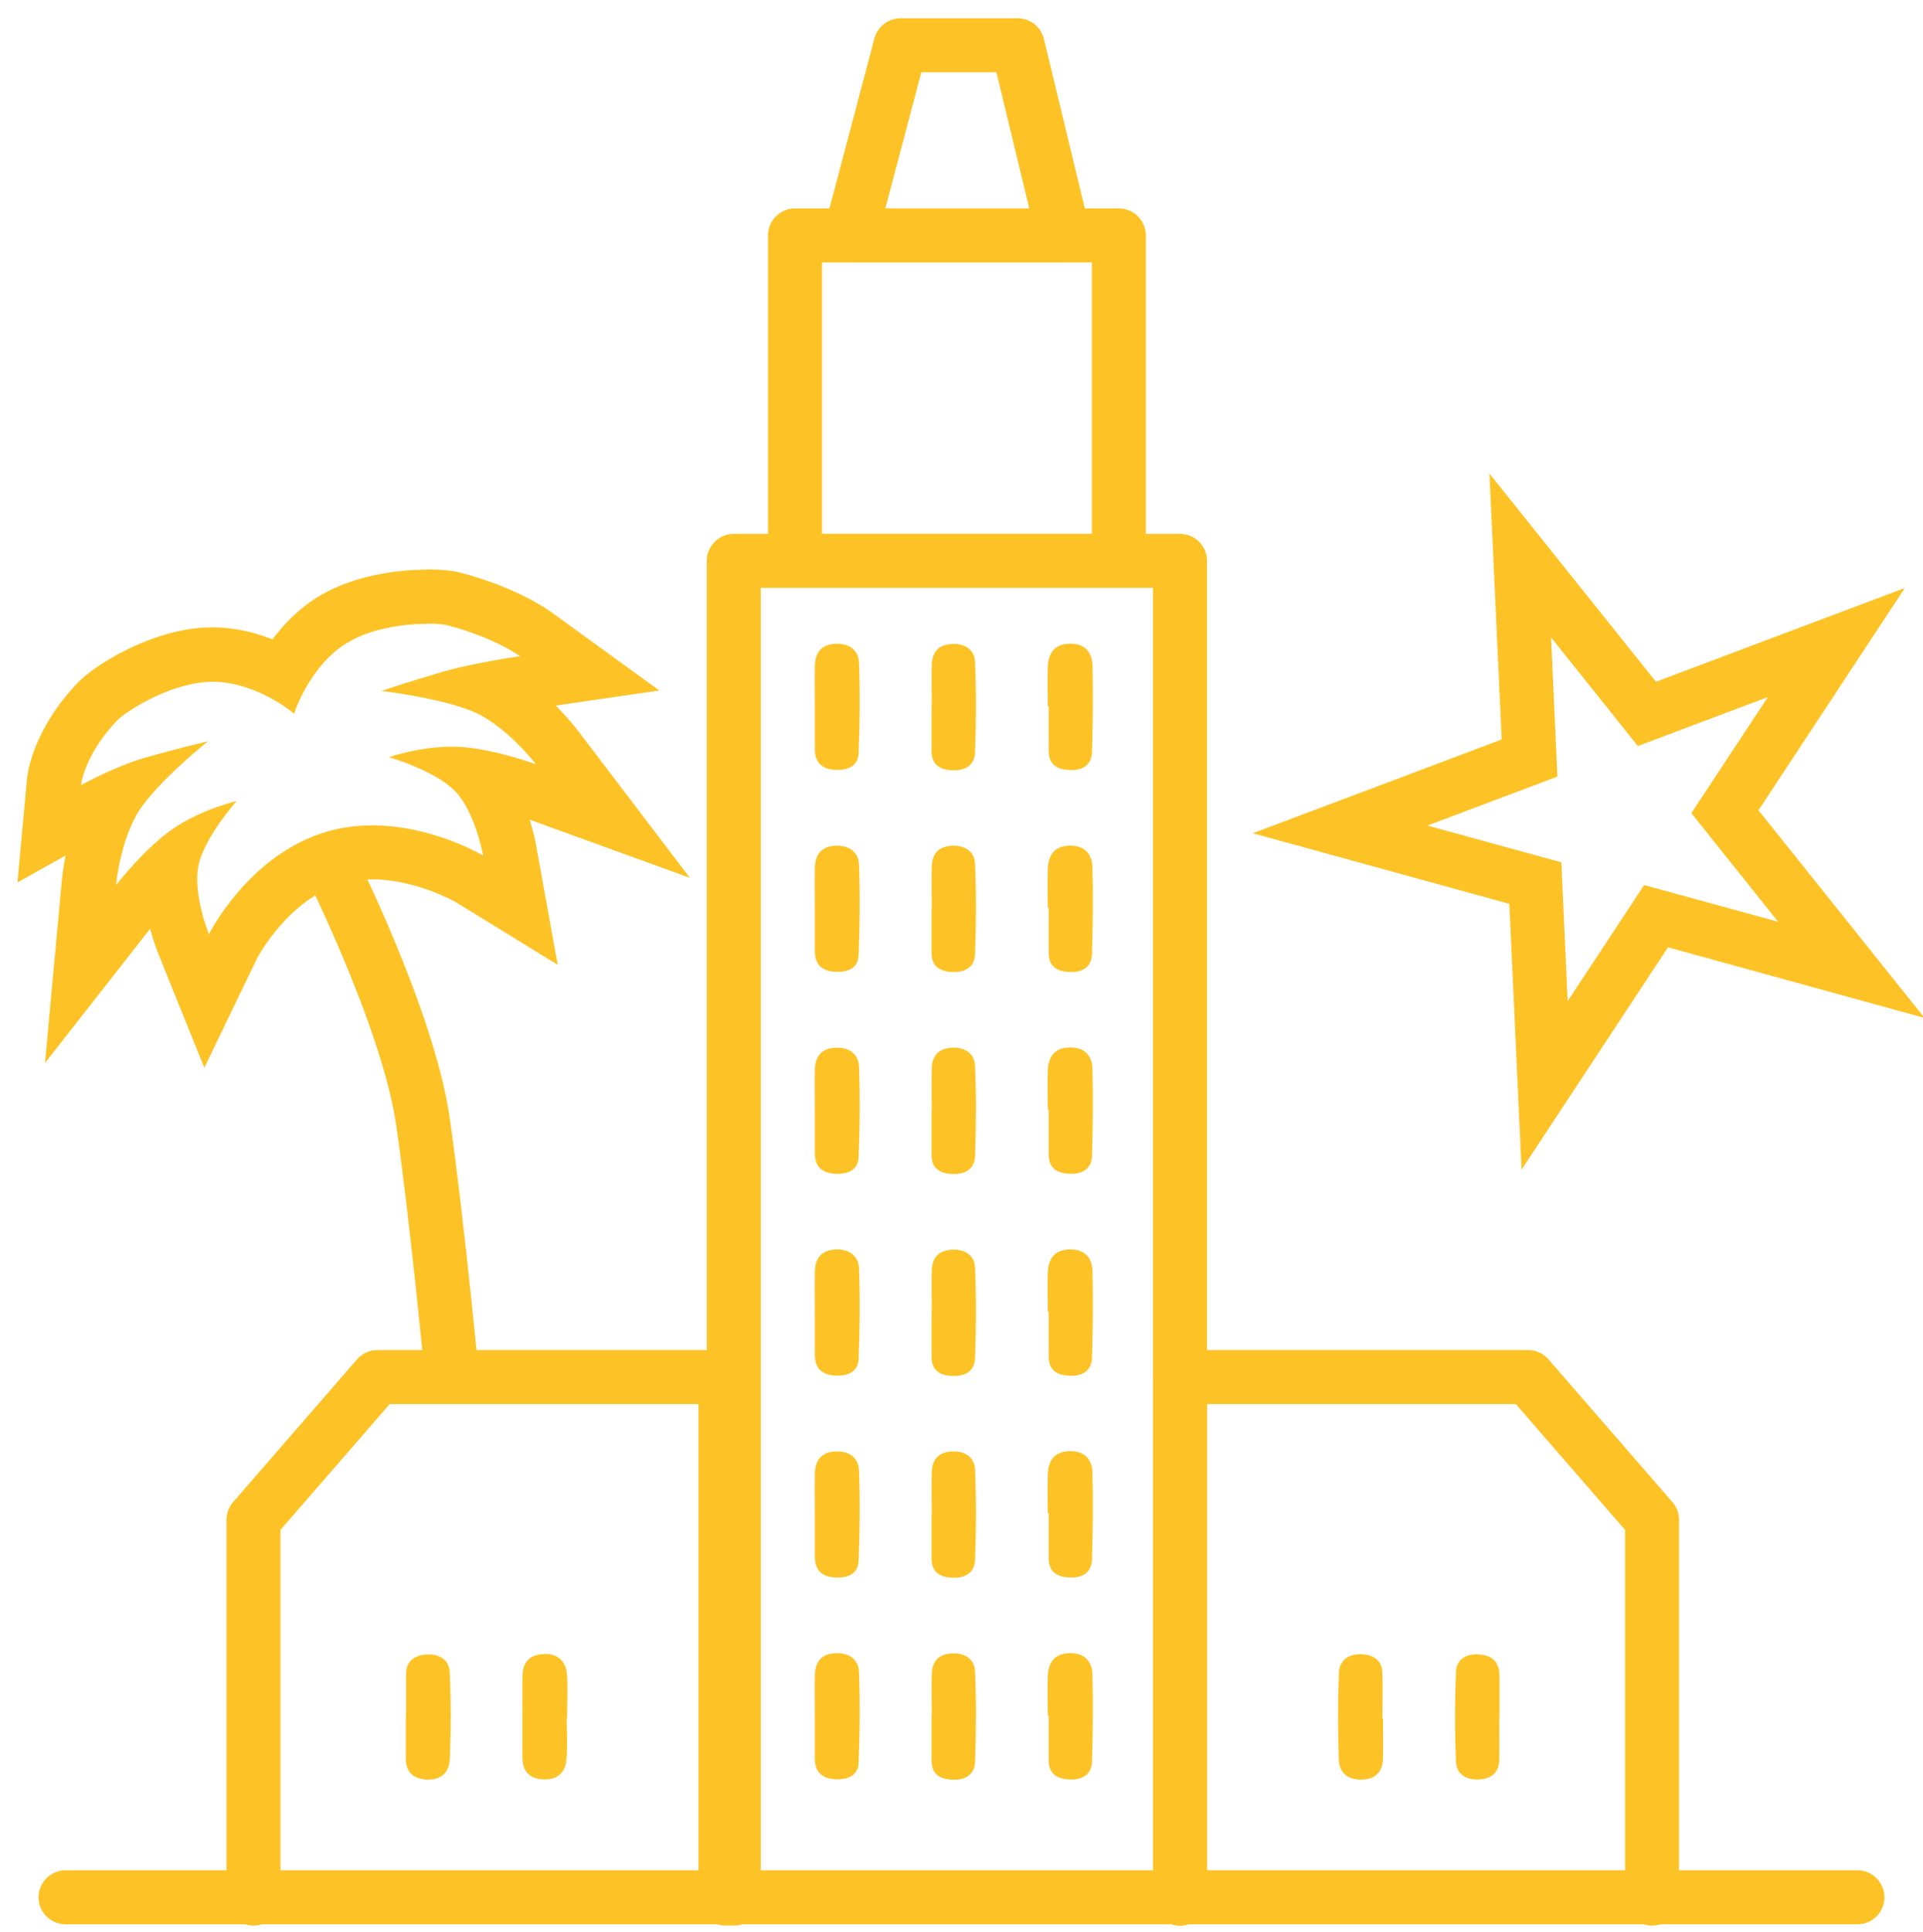
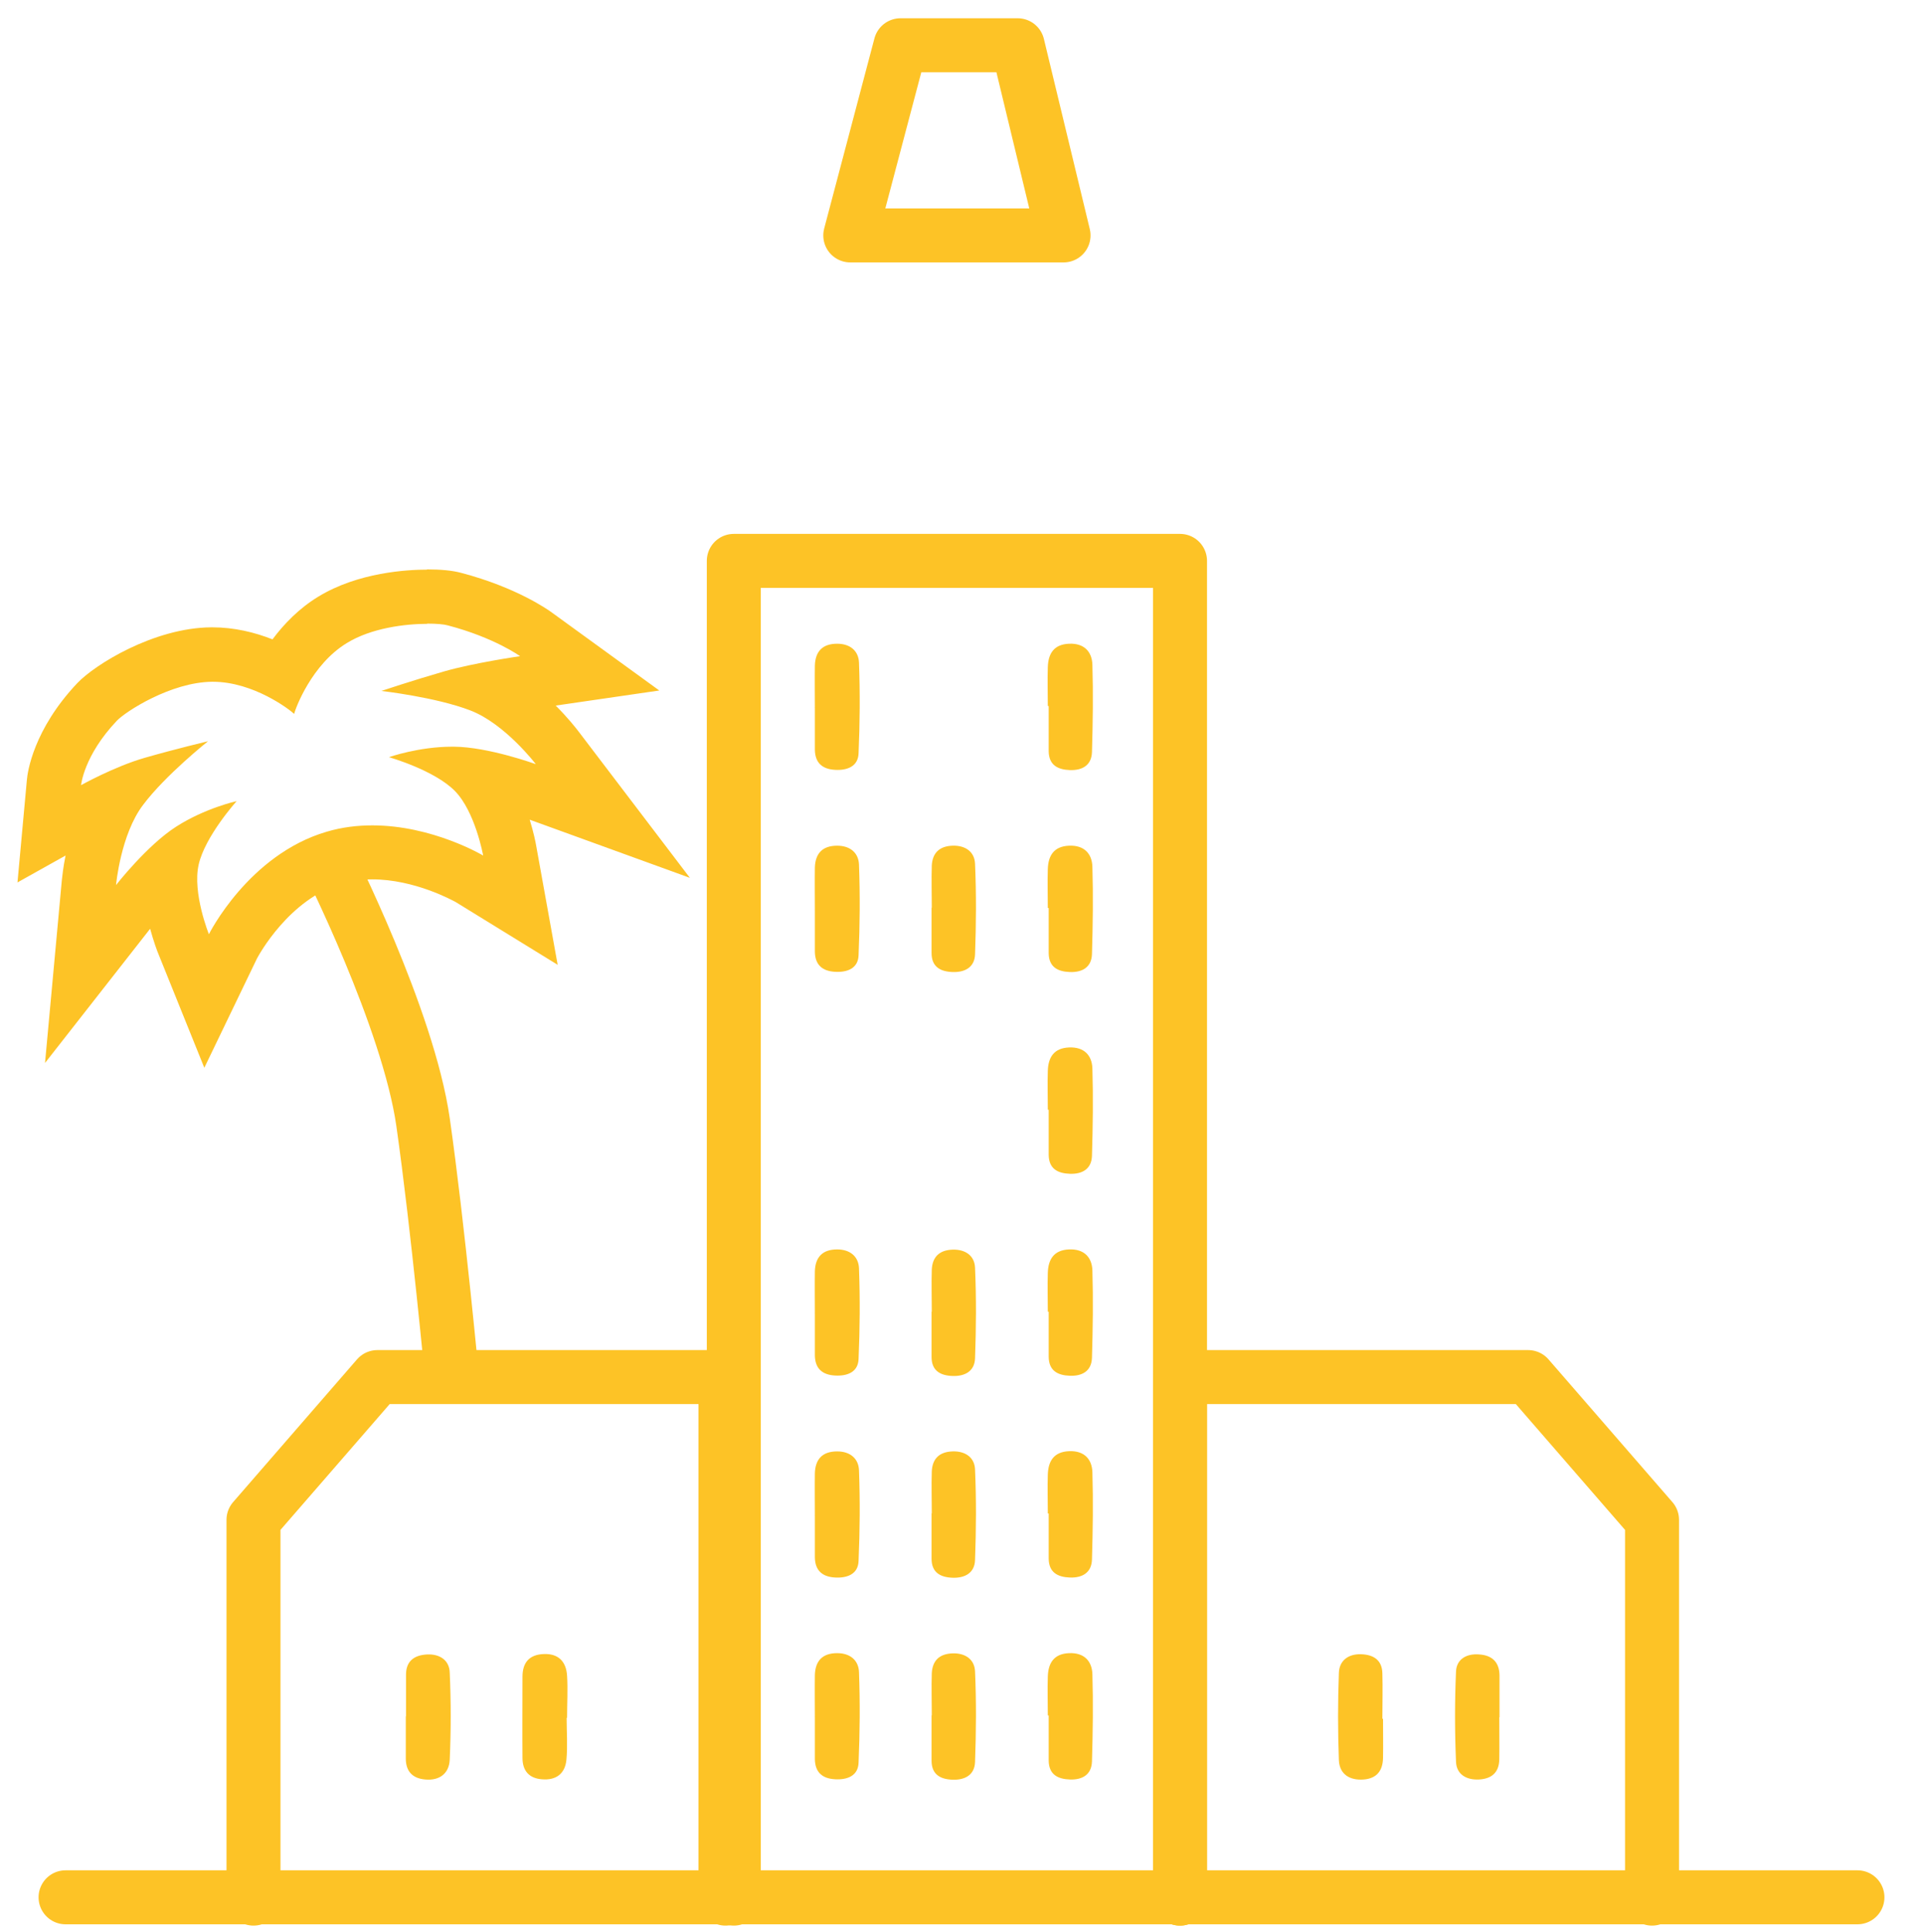
<svg xmlns="http://www.w3.org/2000/svg" id="Calque_1" data-name="Calque 1" version="1.1" viewBox="0 0 880 884">
  <g>
    <path d="M479.5,415.4c0-5.9-.2-11.9,0-17.8.2-6.1,2.7-10.4,9.7-10.7,6.9-.3,10.5,3.6,10.7,9.6.4,13.3.2,26.6-.2,40-.2,6-4.4,8.4-10.1,8.2-5.6-.2-9.6-2.3-9.7-8.6,0-6.9,0-13.8,0-20.7-.1,0-.2,0-.3,0Z" fill="#fdc326" stroke-width="0" />
    <path d="M426.4,415.2c0-6.4-.2-12.8,0-19.2.3-5.8,3.5-8.9,9.5-9.1,5.9-.2,10.1,2.8,10.3,8.3.6,13.8.5,27.6,0,41.4-.2,5.9-4.6,8.3-10.3,8.1-5.6-.2-9.6-2.4-9.6-8.7,0-6.9,0-13.8,0-20.7,0,0,0,0,0,0Z" fill="#fdc326" stroke-width="0" />
    <path d="M372.9,416.2c0-6.4-.1-12.8,0-19.3.2-6.5,3.5-10,10.2-10,6,0,9.8,3.3,10,8.7.5,13.8.4,27.6-.2,41.4-.2,6-5.1,7.9-10.7,7.6-5.8-.3-9.2-3.1-9.3-9.2,0-6.4,0-12.8,0-19.3,0,0,0,0-.1,0Z" fill="#fdc326" stroke-width="0" />
  </g>
  <g>
    <path d="M479.5,323c0-5.9-.2-11.9,0-17.8.2-6.1,2.7-10.4,9.7-10.7,6.9-.3,10.5,3.6,10.7,9.6.4,13.3.2,26.6-.2,40-.2,6-4.4,8.4-10.1,8.2-5.6-.2-9.6-2.3-9.7-8.6,0-6.9,0-13.8,0-20.7-.1,0-.2,0-.3,0Z" fill="#fdc326" stroke-width="0" />
-     <path d="M426.4,322.9c0-6.4-.2-12.8,0-19.2.3-5.8,3.5-8.9,9.5-9.1,5.9-.2,10.1,2.8,10.3,8.3.6,13.8.5,27.6,0,41.4-.2,5.9-4.6,8.3-10.3,8.1-5.6-.2-9.6-2.4-9.6-8.7,0-6.9,0-13.8,0-20.7,0,0,0,0,0,0Z" fill="#fdc326" stroke-width="0" />
    <path d="M372.9,323.8c0-6.4-.1-12.8,0-19.3.2-6.5,3.5-10,10.2-10,6,0,9.8,3.3,10,8.7.5,13.8.4,27.6-.2,41.4-.2,6-5.1,7.9-10.7,7.6-5.8-.3-9.2-3.1-9.3-9.2,0-6.4,0-12.8,0-19.3,0,0,0,0-.1,0Z" fill="#fdc326" stroke-width="0" />
  </g>
  <g>
    <path d="M479.5,507.7c0-5.9-.2-11.9,0-17.8.2-6.1,2.7-10.4,9.7-10.7,6.9-.3,10.5,3.6,10.7,9.6.4,13.3.2,26.6-.2,40-.2,6-4.4,8.4-10.1,8.2-5.6-.2-9.6-2.3-9.7-8.6,0-6.9,0-13.8,0-20.7-.1,0-.2,0-.3,0Z" fill="#fdc326" stroke-width="0" />
-     <path d="M426.4,507.6c0-6.4-.2-12.8,0-19.2.3-5.8,3.5-8.9,9.5-9.1,5.9-.2,10.1,2.8,10.3,8.3.6,13.8.5,27.6,0,41.4-.2,5.9-4.6,8.3-10.3,8.1-5.6-.2-9.6-2.4-9.6-8.7,0-6.9,0-13.8,0-20.7,0,0,0,0,0,0Z" fill="#fdc326" stroke-width="0" />
-     <path d="M372.9,508.6c0-6.4-.1-12.8,0-19.3.2-6.5,3.5-10,10.2-10,6,0,9.8,3.3,10,8.7.5,13.8.4,27.6-.2,41.4-.2,6-5.1,7.9-10.7,7.6-5.8-.3-9.2-3.1-9.3-9.2,0-6.4,0-12.8,0-19.3,0,0,0,0-.1,0Z" fill="#fdc326" stroke-width="0" />
  </g>
  <g>
    <path d="M479.5,692.4c0-5.9-.2-11.9,0-17.8.2-6.1,2.7-10.4,9.7-10.7,6.9-.3,10.5,3.6,10.7,9.6.4,13.3.2,26.6-.2,40-.2,6-4.4,8.4-10.1,8.2-5.6-.2-9.6-2.3-9.7-8.6,0-6.9,0-13.8,0-20.7-.1,0-.2,0-.3,0Z" fill="#fdc326" stroke-width="0" />
    <path d="M426.4,692.3c0-6.4-.2-12.8,0-19.2.3-5.8,3.5-8.9,9.5-9.1,5.9-.2,10.1,2.8,10.3,8.3.6,13.8.5,27.6,0,41.4-.2,5.9-4.6,8.3-10.3,8.1-5.6-.2-9.6-2.4-9.6-8.7,0-6.9,0-13.8,0-20.7,0,0,0,0,0,0Z" fill="#fdc326" stroke-width="0" />
    <path d="M372.9,693.3c0-6.4-.1-12.8,0-19.3.2-6.5,3.5-10,10.2-10,6,0,9.8,3.3,10,8.7.5,13.8.4,27.6-.2,41.4-.2,6-5.1,7.9-10.7,7.6-5.8-.3-9.2-3.1-9.3-9.2,0-6.4,0-12.8,0-19.3,0,0,0,0-.1,0Z" fill="#fdc326" stroke-width="0" />
  </g>
  <g>
    <path d="M479.5,600.1c0-5.9-.2-11.9,0-17.8.2-6.1,2.7-10.4,9.7-10.7,6.9-.3,10.5,3.6,10.7,9.6.4,13.3.2,26.6-.2,40-.2,6-4.4,8.4-10.1,8.2-5.6-.2-9.6-2.3-9.7-8.6,0-6.9,0-13.8,0-20.7-.1,0-.2,0-.3,0Z" fill="#fdc326" stroke-width="0" />
    <path d="M426.4,600c0-6.4-.2-12.8,0-19.2.3-5.8,3.5-8.9,9.5-9.1,5.9-.2,10.1,2.8,10.3,8.3.6,13.8.5,27.6,0,41.4-.2,5.9-4.6,8.3-10.3,8.1-5.6-.2-9.6-2.4-9.6-8.7,0-6.9,0-13.8,0-20.7,0,0,0,0,0,0Z" fill="#fdc326" stroke-width="0" />
    <path d="M372.9,600.9c0-6.4-.1-12.8,0-19.3.2-6.5,3.5-10,10.2-10,6,0,9.8,3.3,10,8.7.5,13.8.4,27.6-.2,41.4-.2,6-5.1,7.9-10.7,7.6-5.8-.3-9.2-3.1-9.3-9.2,0-6.4,0-12.8,0-19.3,0,0,0,0-.1,0Z" fill="#fdc326" stroke-width="0" />
  </g>
  <g>
    <path d="M479.5,784.8c0-5.9-.2-11.9,0-17.8.2-6.1,2.7-10.4,9.7-10.7,6.9-.3,10.5,3.6,10.7,9.6.4,13.3.2,26.6-.2,40-.2,6-4.4,8.4-10.1,8.2-5.6-.2-9.6-2.3-9.7-8.6,0-6.9,0-13.8,0-20.7-.1,0-.2,0-.3,0Z" fill="#fdc326" stroke-width="0" />
    <path d="M426.4,784.7c0-6.4-.2-12.8,0-19.2.3-5.8,3.5-8.9,9.5-9.1,5.9-.2,10.1,2.8,10.3,8.3.6,13.8.5,27.6,0,41.4-.2,5.9-4.6,8.3-10.3,8.1-5.6-.2-9.6-2.4-9.6-8.7,0-6.9,0-13.8,0-20.7,0,0,0,0,0,0Z" fill="#fdc326" stroke-width="0" />
    <path d="M372.9,785.6c0-6.4-.1-12.8,0-19.3.2-6.5,3.5-10,10.2-10,6,0,9.8,3.3,10,8.7.5,13.8.4,27.6-.2,41.4-.2,6-5.1,7.9-10.7,7.6-5.8-.3-9.2-3.1-9.3-9.2,0-6.4,0-12.8,0-19.3,0,0,0,0-.1,0Z" fill="#fdc326" stroke-width="0" />
  </g>
  <g>
    <path d="M632.9,786.4c0,5.9.1,11.9,0,17.8-.1,5.7-2.7,9.4-8.8,9.9-6.5.5-11.1-2.4-11.4-8.8-.5-13.3-.5-26.7,0-40,.2-5.6,4.3-8.7,10.2-8.5,5.7.2,9.6,2.7,9.7,8.8.2,6.9,0,13.8,0,20.7,0,0,.1,0,.2,0Z" fill="#fdc326" stroke-width="0" />
    <path d="M686.1,785.6c0,6.4.1,12.9,0,19.3-.1,6-3.5,8.9-9.3,9.2-5.8.3-10.3-2.4-10.5-8.1-.6-13.8-.6-27.6,0-41.4.3-5.7,5-8.2,10.7-7.7,5.8.4,9.1,3.5,9.2,9.5,0,6.4,0,12.9,0,19.3Z" fill="#fdc326" stroke-width="0" />
  </g>
  <g>
    <path d="M259.3,785.9c0,6.4.5,12.9-.1,19.2-.6,6.3-4.7,9.5-11.3,8.9-6-.5-8.8-4.1-8.8-9.8-.1-12.4,0-24.7,0-37.1,0-6.6,3.2-10.2,9.9-10.4,6.7-.2,10.1,3.6,10.5,9.9.4,6.4,0,12.8,0,19.3,0,0-.1,0-.2,0Z" fill="#fdc326" stroke-width="0" />
    <path d="M185.8,785.2c0-6.4,0-12.9,0-19.3.1-6.1,3.9-8.7,9.6-9,5.8-.3,10.2,2.6,10.4,8.2.6,13.3.6,26.7,0,40-.3,6.2-4.6,9.6-11.2,9-5.9-.5-8.9-3.8-8.9-9.6,0-6.4,0-12.9,0-19.3,0,0,0,0,0,0Z" fill="#fdc326" stroke-width="0" />
  </g>
  <path d="M195.4,285.3c4.4,0,7.8.3,9.5.8,21.4,5.6,33.1,14.1,33.1,14.1,0,0-21,3-34.9,7-13.9,4-28.6,8.9-28.6,8.9,0,0,24.8,2.8,40.7,8.9,15.9,6.1,30,24.6,30,24.6,0,0-21.7-7.9-37.5-8-.3,0-.6,0-.8,0-15.4,0-28.9,4.8-28.9,4.8,0,0,20.8,5.9,30.2,15.5,9.3,9.5,12.9,29.5,12.9,29.5,0,0-23.1-13.8-50.7-13.8-6.8,0-13.8.8-20.9,2.9-35.8,10.5-53.9,46.9-53.9,46.9,0,0-7.6-18.8-4.7-31.8,2.9-13,17.4-29.1,17.4-29.1,0,0-14.5,3.2-27.7,11.7-13.3,8.5-27.5,26.7-27.5,26.7,0,0,2.1-23.2,12.4-36.7,10.2-13.6,29.7-29.1,29.7-29.1,0,0-15.1,3.6-29,7.6-13.9,4-29.1,12.5-29.1,12.5,0,0,1.2-13.5,16.4-29.5,4-4.2,24.7-17.6,43.5-17.8.1,0,.3,0,.4,0,18.7,0,35.4,12.9,37.2,14.7.6-2.5,8-22.6,24.1-32.4,11.2-6.9,26.7-8.8,36.9-8.8M195.4,260.6s0,0,0,0c-8.9,0-31.5,1.2-49.8,12.4-8.7,5.3-15.6,12.4-20.9,19.5-8.1-3.2-17.5-5.5-27.5-5.5-.2,0-.4,0-.6,0-26.2.2-53.3,17.1-61.3,25.6-20,21.2-22.7,40.6-23,44.2l-4.3,46.9,22-12.3c-1.1,5.4-1.5,9.5-1.7,11.2l-7.7,83.7,48.1-61.4c1.6,5.8,3.2,10.2,3.9,11.8l20.9,51.8,24.1-50c.8-1.5,14.7-27.2,38.8-34.3,4.3-1.3,9-1.9,13.9-1.9,19.5,0,36.9,9.7,38.1,10.3l46.8,28.8-9.8-54.3c-.3-1.8-1.2-6.3-3-12.1l73.3,26.6-50.9-66.9c-1.3-1.7-5-6.4-10.5-11.9l47.4-6.9-49.2-35.7c-1.6-1.2-16.2-11.5-41.4-18.1-4-1.1-9.3-1.6-15.7-1.6h0Z" fill="#fdc326" stroke-width="0" />
  <polyline points="335.8 868.6 335.8 256.6 540 256.6 540 868.6" fill="none" stroke="#fdc326" stroke-linecap="round" stroke-linejoin="round" stroke-width="24.7" />
-   <rect x="363.8" y="107.7" width="148.2" height="148.9" fill="none" stroke="#fdc326" stroke-linecap="round" stroke-linejoin="round" stroke-width="24.7" />
  <polygon points="389.1 107.7 412.1 20.7 465.7 20.7 486.7 107.7 389.1 107.7" fill="none" stroke="#fdc326" stroke-linecap="round" stroke-linejoin="round" stroke-width="24.7" />
  <polyline points="756 868.6 756 695.3 699.3 630 540 630 540 868.6" fill="none" stroke="#fdc326" stroke-linecap="round" stroke-linejoin="round" stroke-width="24.7" />
  <polyline points="116 868.6 116 695.3 172.7 630 332 630 332 868.6" fill="none" stroke="#fdc326" stroke-linecap="round" stroke-linejoin="round" stroke-width="24.7" />
-   <path d="M709.8,291.6l39.7,49.7,59.5-22.4-35,53.1,39.7,49.7-61.3-16.8-35,53.1-2.9-63.5-61.3-16.8,59.5-22.4-2.9-63.5M681.6,216.7l3.5,76,2.1,45.6-42.7,16.1-71.2,26.8,73.4,20.2,44,12.1,2.1,45.6,3.5,76,41.9-63.6,25.1-38.1,44,12.1,73.4,20.2-47.5-59.4-28.5-35.6,25.1-38.1,41.9-63.6-71.2,26.8-42.7,16.1-28.5-35.6-47.5-59.4h0Z" fill="#fdc326" stroke-width="0" />
  <path d="M149.8,392.7s37,73.1,43.8,120.7c6.8,47.6,13.6,120.4,13.6,120.4" fill="none" stroke="#fdc326" stroke-width="24.7" />
  <line x1="30" y1="868" x2="850" y2="868" fill="none" stroke="#fdc326" stroke-linecap="round" stroke-linejoin="round" stroke-width="24.7" />
</svg>